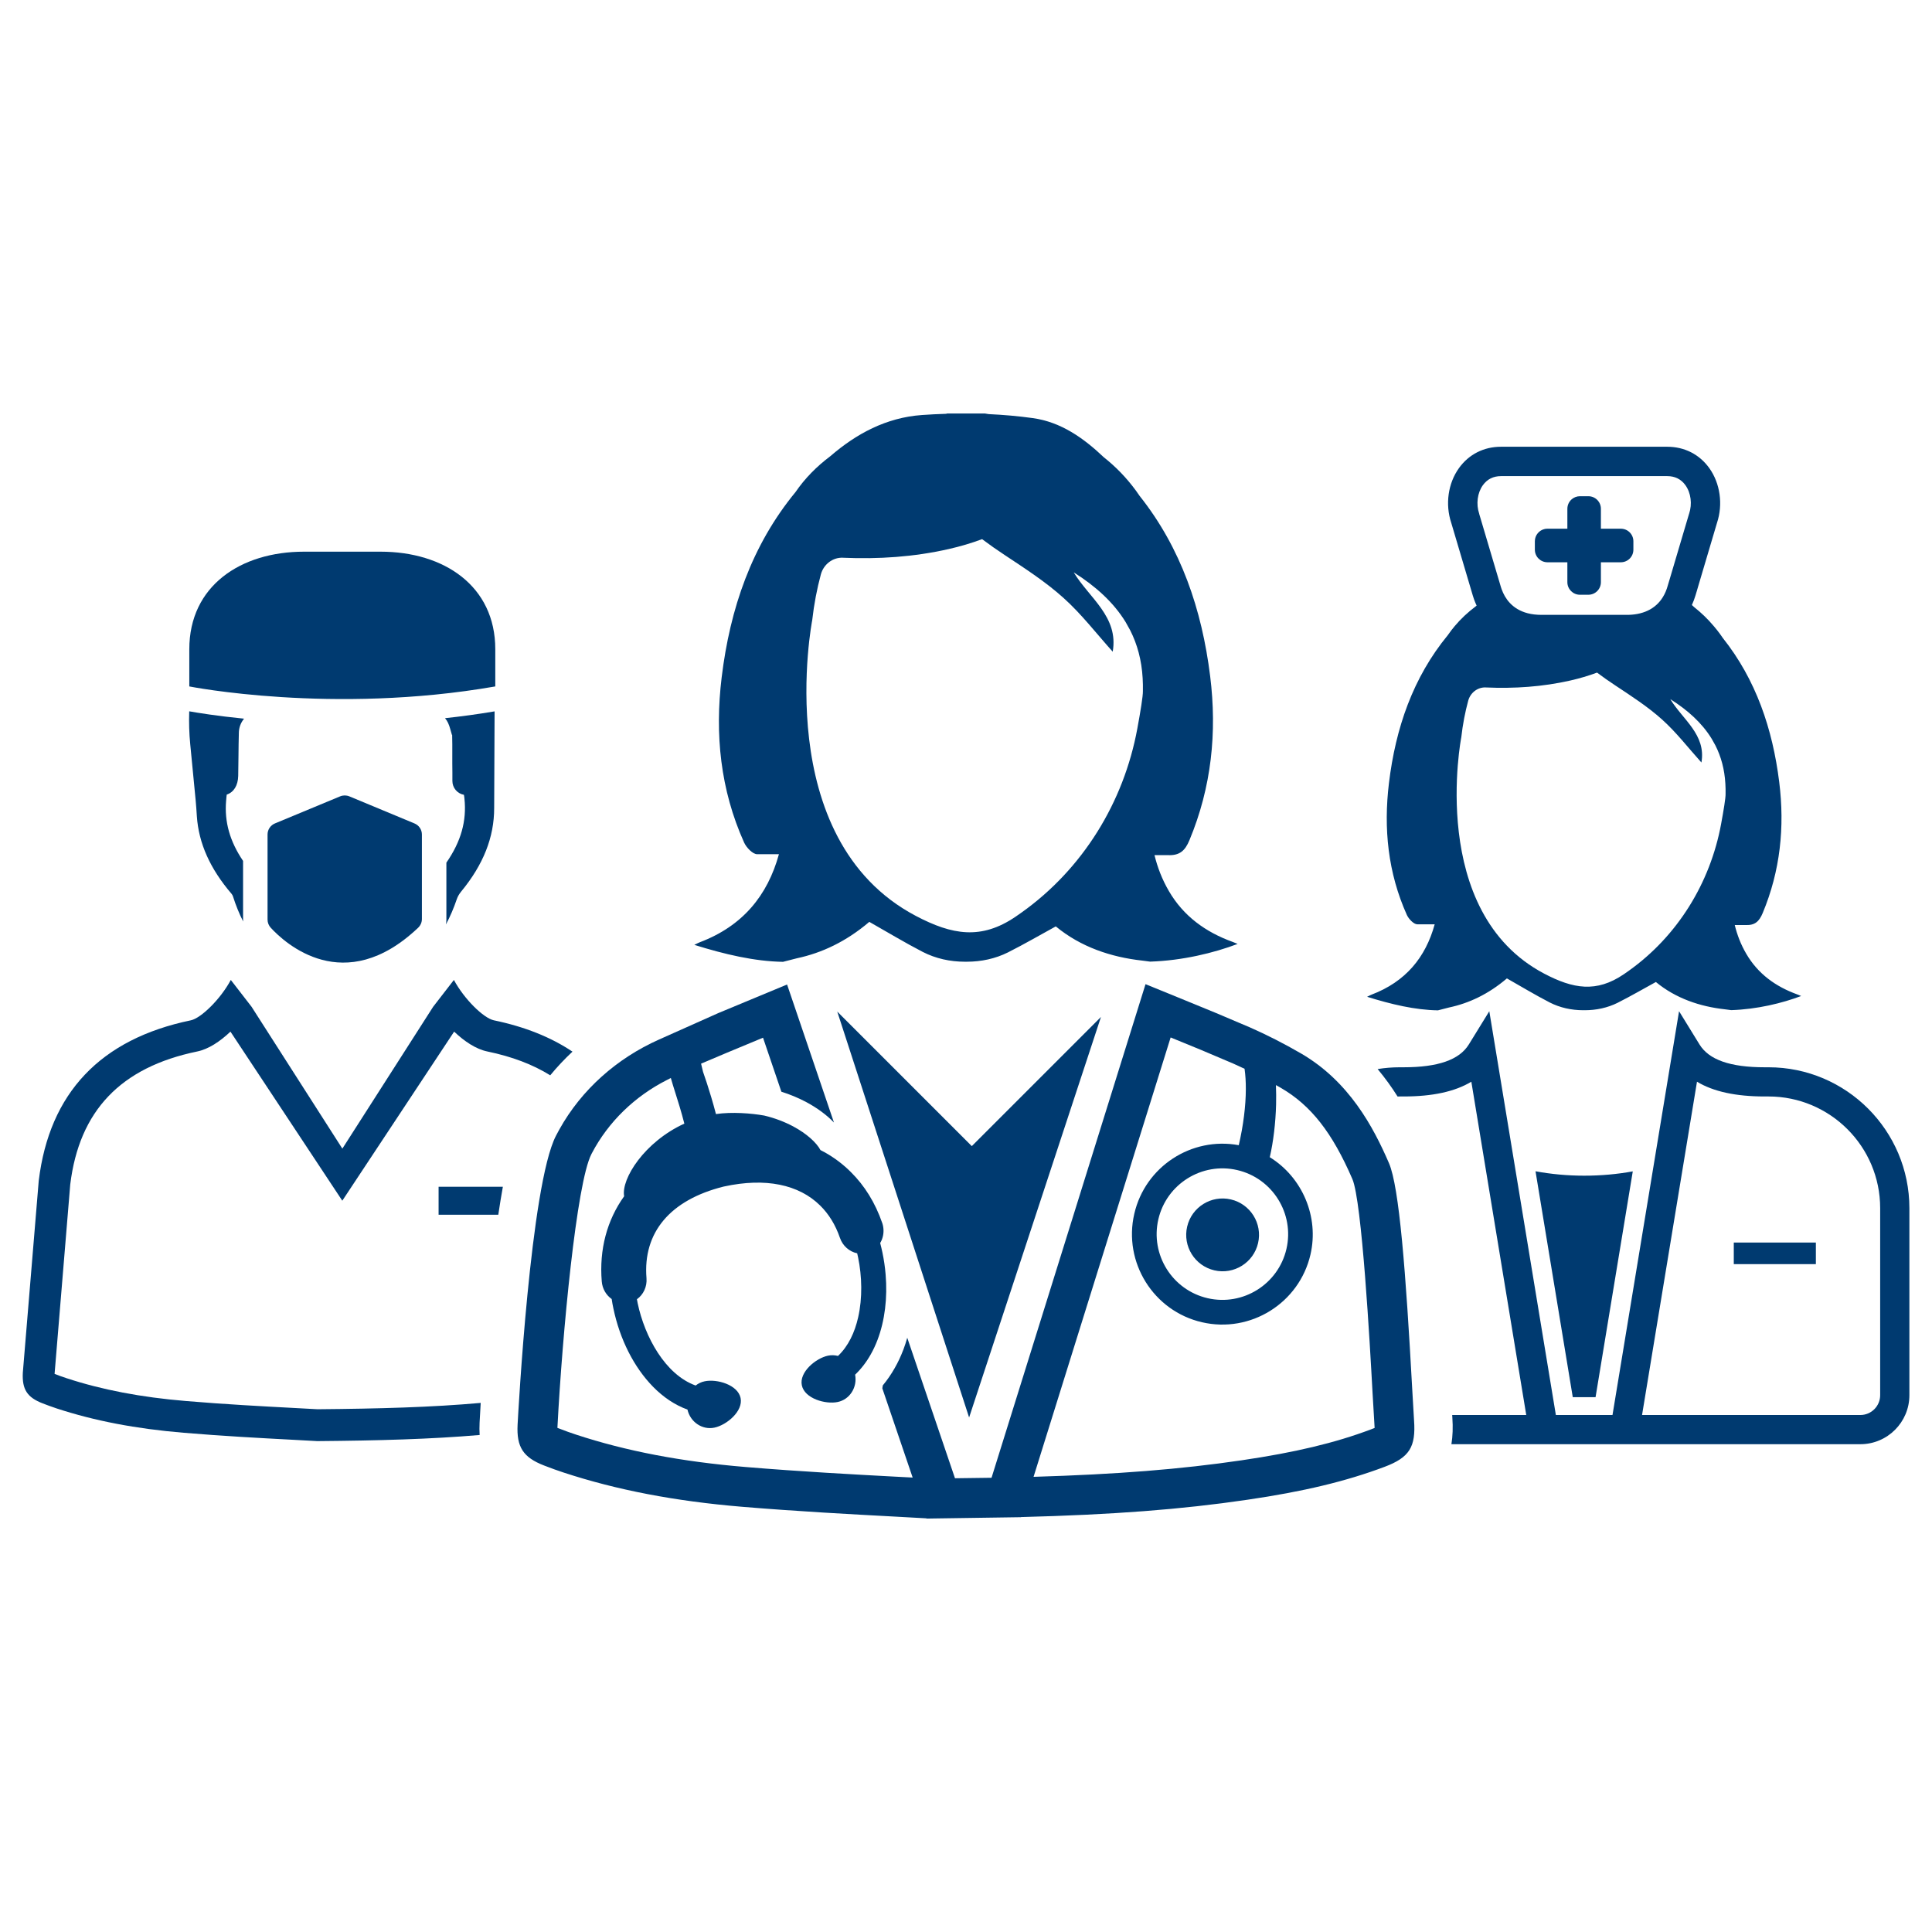
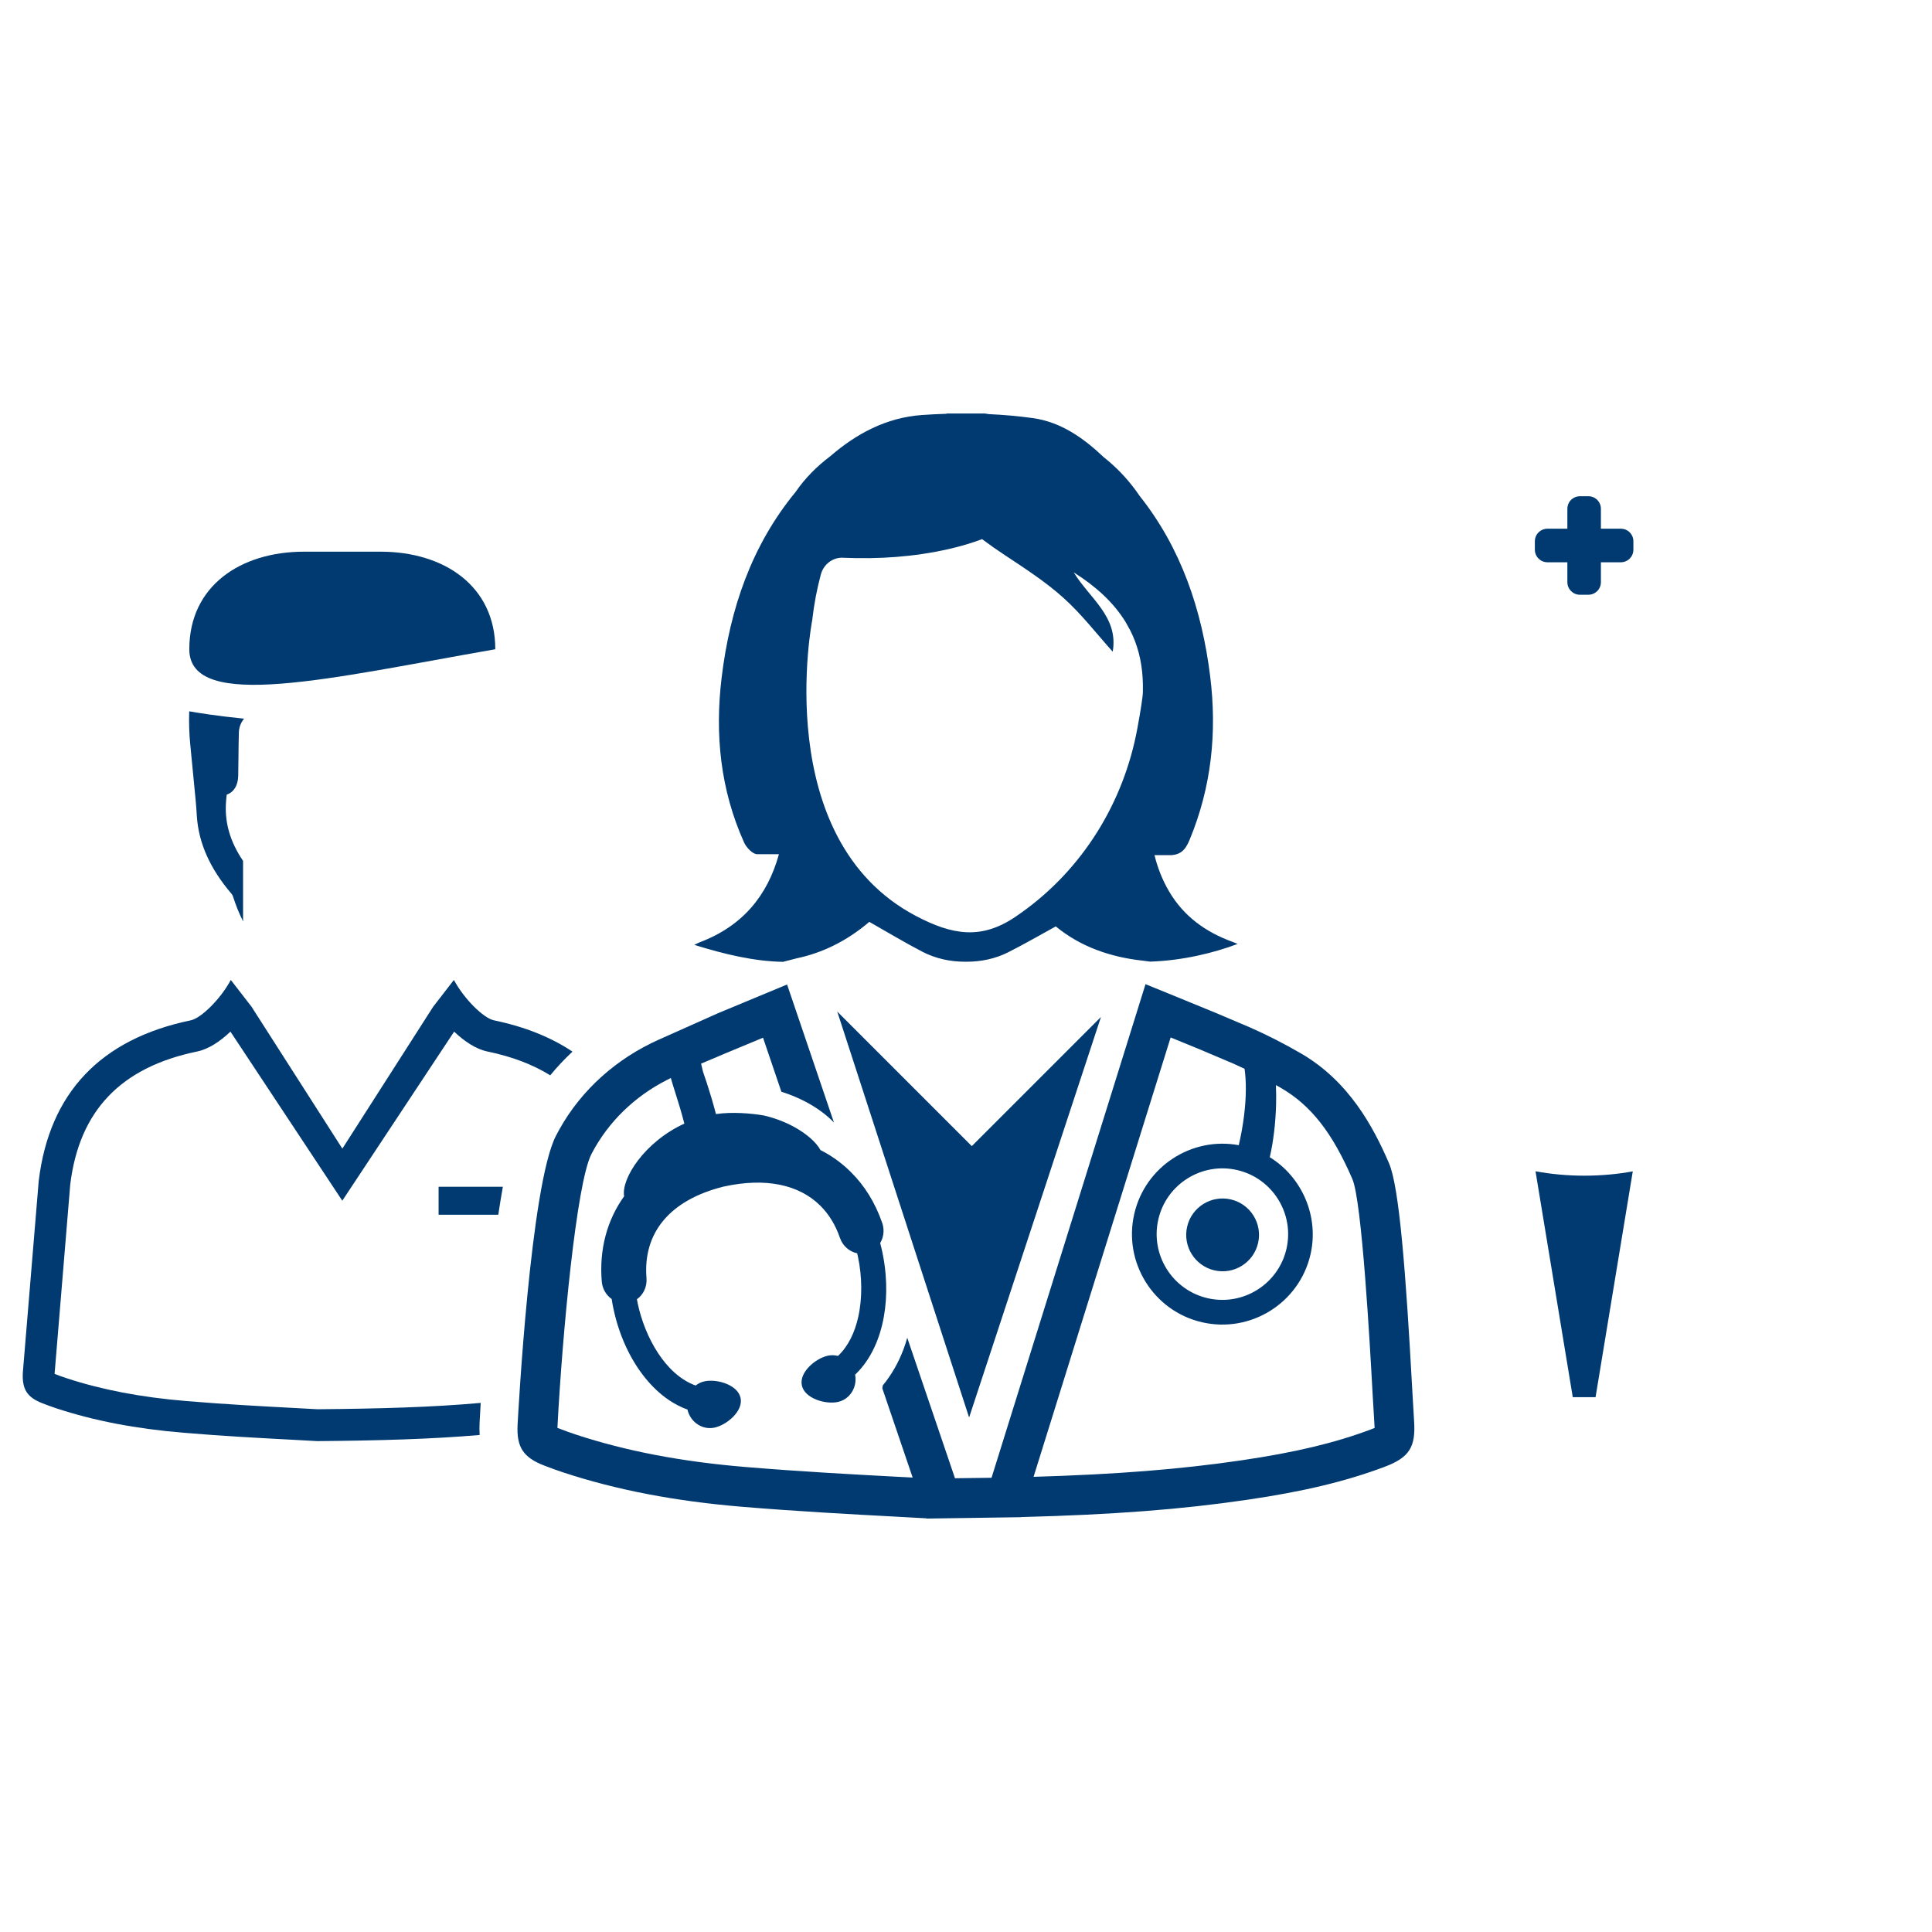
<svg xmlns="http://www.w3.org/2000/svg" id="Layer_1" enable-background="new 0 0 64 64" viewBox="0 0 64 64" width="300" height="300" version="1.1">
  <g width="100%" height="100%" transform="matrix(1,0,0,1,0,0)">
    <g>
      <path d="m26.395 31.745c.83-.177 1.633-.553 2.402-1.207.606.343 1.172.686 1.758.989.004.002.007.004.011.006.43.221.91.325 1.393.325h.07c.471 0 .94-.098 1.362-.309.003-.002.006-.003.009-.005.531-.267 1.045-.567 1.574-.856.826.683 1.831 1.019 2.865 1.133l.26.034c1.07-.034 2.109-.287 2.899-.586-.067-.027-.116-.05-.167-.068-.893-.324-1.626-.851-2.11-1.683-.223-.383-.377-.781-.477-1.191h.435c.404.021.58-.151.724-.498.729-1.75.917-3.565.685-5.431-.275-2.208-.965-4.245-2.337-5.971-.039-.058-.079-.116-.121-.173-.316-.431-.673-.797-1.068-1.109-.667-.633-1.415-1.166-2.351-1.295-.482-.067-.97-.109-1.46-.132-.041-.007-.082-.013-.123-.02h-1.251c-.013.003-.026.007-.04.01-.266.008-.532.021-.796.04-1.184.084-2.176.621-3.038 1.366-.448.337-.837.728-1.152 1.188-1.451 1.765-2.169 3.861-2.445 6.137-.229 1.886-.043 3.724.744 5.472.075.166.287.388.434.386h.719c-.377 1.37-1.204 2.381-2.623 2.917-.038.014-.077.036-.18.086 1.006.313 1.988.546 2.938.562zm.511-11.202c.06-.536.159-1.042.286-1.515.089-.329.387-.566.727-.553.002.001.004.001.007.001 1.176.051 2.348-.026 3.501-.288.384-.087.753-.196 1.106-.328.242.182.493.358.75.527.668.443 1.35.883 1.942 1.415.598.535 1.093 1.184 1.635 1.786.202-1.158-.781-1.781-1.291-2.627.719.454 1.313.986 1.717 1.643l.152.273c.236.465.38.989.414 1.59.008.142.011.284.008.425.004.164-.08.677-.185 1.245-.451 2.446-1.808 4.648-3.834 6.091-.065.047-.132.093-.199.139-1.138.774-2.103.606-3.303-.026-4.851-2.556-3.433-9.798-3.433-9.798z" fill="#003a70" fill-opacity="1" data-original-color="#000000ff" stroke="none" stroke-opacity="1" />
      <path d="m27.735 33.51 4.368 13.446 4.368-13.268-4.279 4.279z" fill="#003a70" fill-opacity="1" data-original-color="#000000ff" stroke="none" stroke-opacity="1" />
      <ellipse cx="40.493" cy="40.882" rx="1.206" ry="1.206" transform="matrix(.226 -.974 .974 .226 -8.47 71.108)" fill="#003a70" fill-opacity="1" data-original-color="#000000ff" stroke="none" stroke-opacity="1" />
      <path d="m46.012 38.532c-.521-1.206-1.323-2.708-2.91-3.633-.277-.161-.56-.315-.846-.461s-.577-.284-.87-.413l-.36-.152-.737-.313c-.43-.179-.861-.354-1.292-.53l-1.05-.428-5.101 16.351-1.211.016-1.581-4.654c-.039.134-.08.267-.129.395l-.001.001c-.083.217-.178.421-.285.607-.116.205-.248.398-.395.575-.004.033-.01.065-.016.097l1.005 2.956c-.175-.009-.361-.019-.558-.029-1.335-.071-3.163-.169-4.982-.321-2.115-.176-3.949-.526-5.612-1.073-.17-.055-.347-.119-.577-.208-.014-.005-.026-.01-.039-.015.001-.012.001-.025.002-.04.161-3.079.631-8.078 1.125-9.03.005-.009.009-.018.014-.027.549-1.047 1.426-1.887 2.479-2.423l.137-.07c.043.153.094.316.148.487l.004.012c.088.278.196.62.296 1.012-1.318.602-2.098 1.827-1.995 2.407-.571.796-.828 1.769-.741 2.821.019.238.14.45.329.583.016.108.034.21.056.311.215 1.028.682 1.949 1.313 2.594.345.352.728.607 1.141.757.094.414.492.683.893.598.404-.084.959-.544.867-.982-.092-.439-.785-.638-1.189-.553-.11.022-.212.071-.3.14-1.007-.361-1.687-1.615-1.92-2.723-.009-.046-.018-.09-.025-.135.215-.152.34-.419.317-.696-.124-1.516.784-2.595 2.558-3.037l.009-.001.007-.002c1.368-.297 2.471-.067 3.179.632.286.281.508.641.656 1.073.09.263.312.456.57.509.011.045.021.089.03.134.13.624.149 1.346.002 1.99-.113.501-.327.954-.667 1.276-.109-.028-.221-.031-.331-.009-.405.085-.96.545-.867.983.091.438.784.637 1.188.552.4-.083.656-.488.577-.905.2-.191.373-.415.517-.671.085-.149.159-.309.224-.479.244-.643.335-1.396.269-2.173-.02-.243-.056-.487-.107-.731-.021-.1-.046-.202-.073-.307.025-.042.046-.086.063-.132.062-.17.064-.36.005-.534h-.001c-.229-.663-.581-1.234-1.04-1.687-.252-.252-.536-.467-.849-.644-.041-.022-.081-.044-.121-.064-.011-.006-.022-.012-.034-.017-.133-.249-.454-.544-.904-.785-.276-.147-.601-.275-.961-.36-.423-.075-1.069-.127-1.598-.049-.106-.409-.217-.763-.301-1.024-.045-.139-.087-.264-.127-.375-.007-.021-.031-.123-.065-.271l.855-.362c.374-.156.749-.311 1.123-.467l.074-.031.608 1.789c.285.09.561.204.821.342.368.197.681.429.921.679l-1.553-4.572-1.377.572c-.301.125-.604.251-.907.377l-1.962.876c-1.387.619-2.561 1.651-3.299 2.979-.037.067-.074.135-.11.205-.847 1.631-1.254 9.247-1.272 9.571-.038.744.184 1.085.878 1.354.251.097.456.171.644.232 1.76.579 3.694.95 5.913 1.135 1.839.153 3.678.251 5.022.323.414.022.781.042 1.086.06l.003.008.129-.002c.017 0 .036 0 .053-.001l2.945-.043.002-.004c3.055-.079 5.318-.253 7.495-.573 1.872-.274 3.277-.612 4.552-1.092.82-.309 1.038-.655.974-1.541-.013-.191-.033-.544-.058-.993-.216-3.946-.432-6.736-.772-7.524zm-.607 8.822c-1.184.445-2.504.76-4.279 1.021-2.014.296-4.114.464-6.888.547l4.541-14.555c.334.136.668.273.998.409l1.084.46c.122.054.245.112.367.169v.003c.029.204.043.429.042.67-.002.559-.082 1.202-.234 1.858-1.565-.289-3.099.706-3.461 2.271-.373 1.609.633 3.222 2.241 3.594 1.609.373 3.223-.633 3.595-2.242.289-1.247-.265-2.556-1.348-3.225.118-.508.193-1.133.209-1.748.005-.213.003-.425-.005-.63 0-.003 0-.007-.001-.011.021.012.043.023.064.035.036.02.071.041.107.061.992.578 1.698 1.48 2.362 3.016.317.732.582 5.504.668 7.072.025.454.046.813.06 1.015.005.067.007.12.009.159-.033.012-.075.029-.131.051zm-2.79-5.981c-.271 1.171-1.443 1.902-2.613 1.631s-1.902-1.443-1.63-2.614c.271-1.169 1.443-1.901 2.613-1.63 1.169.271 1.901 1.443 1.63 2.613z" fill="#003a70" fill-opacity="1" data-original-color="#000000ff" stroke="none" stroke-opacity="1" />
      <path d="m51.261 18.626h.66v.659c0 .23.186.417.416.417h.278c.231 0 .417-.186.417-.417v-.659h.66c.23 0 .416-.186.416-.417v-.279c0-.23-.186-.416-.416-.416h-.66v-.66c0-.231-.186-.416-.417-.416h-.278c-.102 0-.195.037-.267.097-.091.076-.149.191-.149.319v.66h-.66c-.029 0-.056.003-.084.008-.19.039-.333.207-.333.407v.279c0 .232.188.418.417.418z" fill="#003a70" fill-opacity="1" data-original-color="#000000ff" stroke="none" stroke-opacity="1" />
-       <path d="m47.999 33.375c.663-.141 1.305-.441 1.919-.964.484.274.937.548 1.405.79.003.002.006.003.009.005.343.176.727.259 1.113.259h.055c.377 0 .751-.079 1.088-.247.002-.002.005-.002.007-.004.424-.213.835-.453 1.258-.684.66.545 1.463.814 2.289.905l.208.027c.855-.027 1.685-.23 2.316-.468-.054-.022-.093-.04-.133-.054-.713-.259-1.299-.68-1.686-1.345-.179-.306-.301-.624-.381-.952h.347c.323.017.463-.121.579-.398.583-1.398.733-2.849.547-4.339-.22-1.764-.771-3.391-1.867-4.77-.031-.046-.063-.092-.097-.138-.067-.091-.136-.179-.209-.263-.197-.234-.413-.44-.644-.623-.025-.024-.05-.047-.076-.07.046-.101.086-.207.119-.317.015-.049.031-.105.049-.162l.003-.011c.005-.018.01-.036.016-.055l.003-.011c.226-.762.608-2.053.642-2.166.204-.615.105-1.309-.256-1.814-.328-.456-.823-.707-1.394-.707h-5.504c-.571 0-1.066.251-1.393.706-.363.505-.461 1.199-.257 1.814l.714 2.408c.013.042.027.084.041.126.026.072.055.141.086.208-.01.009-.021.017-.031.026-.258.194-.492.411-.695.654-.08.094-.154.192-.225.295-1.16 1.41-1.733 3.085-1.953 4.903-.183 1.507-.034 2.975.594 4.372.06.132.23.31.346.308h.575c-.301 1.095-.962 1.902-2.095 2.331-.032.012-.063.03-.144.07.803.25 1.588.437 2.347.449zm1.123-17.302c.144-.2.346-.301.603-.301h5.504c.256 0 .459.101.603.301.182.253.23.623.122.944l-.006.017s-.408 1.377-.644 2.174c-.007.024-.015.046-.021.069-.019.06-.036.118-.051.17-.006.02-.012.04-.019.059-.024.068-.05.132-.083.193-.22.424-.63.656-1.19.669-.015.001-.031 0-.047 0h-2.835c-.161 0-.312-.018-.45-.053-.526-.136-.758-.503-.861-.788-.001-.002-.001-.002-.002-.004-.009-.026-.018-.053-.026-.078l-.716-2.413-.003-.015c-.108-.32-.06-.691.122-.944zm-.715 8.351c.048-.428.127-.833.229-1.211.071-.263.309-.452.581-.441.002.001.003.001.006.001.94.041 1.876-.021 2.797-.23.307-.07.601-.157.884-.262.193.145.394.286.599.421.534.354 1.079.705 1.552 1.13.478.428.873.946 1.307 1.427.161-.925-.624-1.423-1.031-2.099.575.363 1.049.788 1.371 1.313l.122.218c.188.372.304.79.331 1.27.007.114.009.227.007.339.003.131-.064.54-.148.995-.36 1.954-1.445 3.714-3.064 4.867-.052.037-.105.075-.159.111-.909.618-1.68.484-2.639-.021-3.878-2.041-2.745-7.828-2.745-7.828z" fill="#003a70" fill-opacity="1" data-original-color="#000000ff" stroke="none" stroke-opacity="1" />
      <path d="m50.866 38.8 1.234 7.483h.755l1.233-7.48c-.508.093-1.049.143-1.611.143-.563 0-1.103-.053-1.611-.146z" fill="#003a70" fill-opacity="1" data-original-color="#000000ff" stroke="none" stroke-opacity="1" />
-       <path d="m57.434 41.161h2.719v.715h-2.719z" fill="#003a70" fill-opacity="1" data-original-color="#000000ff" stroke="none" stroke-opacity="1" />
-       <path d="m58.585 35.355h-.127c-1.141 0-1.847-.247-2.159-.755l-.678-1.102-2.205 13.376h-1.876l-2.205-13.376-.679 1.102c-.313.508-1.02.755-2.16.755h-.127c-.249 0-.494.02-.733.059.248.297.467.602.661.91.024-.001.048-.002.072-.002h.127c.957 0 1.699-.16 2.244-.489l1.819 11.041h-2.453c.002.031.004.061.005.086.023.322.012.614-.031.881h13.547c.896 0 1.624-.729 1.624-1.624v-6.197c-.001-2.572-2.094-4.665-4.666-4.665zm3.698 10.862c0 .363-.295.657-.657.657h-7.231l1.82-11.041c.543.328 1.286.489 2.243.489h.127c2.04 0 3.698 1.659 3.698 3.698z" fill="#003a70" fill-opacity="1" data-original-color="#000000ff" stroke="none" stroke-opacity="1" />
-       <path d="m11.572 26.38c-.097-.04-.207-.04-.304 0l-2.16.897c-.148.061-.245.206-.245.366v2.82c0 .1.038.196.106.27.467.508 2.433 2.322 4.881.001.08-.076.126-.18.126-.29v-2.8c0-.16-.096-.305-.245-.366z" fill="#003a70" fill-opacity="1" data-original-color="#000000ff" stroke="none" stroke-opacity="1" />
-       <path d="m16.407 22.739v-1.232c0-2.099-1.701-3.232-3.8-3.232h-2.536c-2.099 0-3.8 1.133-3.8 3.232v1.232s4.743.941 10.136 0z" fill="#003a70" fill-opacity="1" data-original-color="#000000ff" stroke="none" stroke-opacity="1" />
+       <path d="m16.407 22.739v-1.232c0-2.099-1.701-3.232-3.8-3.232h-2.536c-2.099 0-3.8 1.133-3.8 3.232s4.743.941 10.136 0z" fill="#003a70" fill-opacity="1" data-original-color="#000000ff" stroke="none" stroke-opacity="1" />
      <path d="m6.48 26.496c.018.181.029.362.041.543.06.895.439 1.74 1.148 2.568.02.023.039.057.048.085.095.3.208.577.338.834-.001-.021-.003-.042-.003-.063v-1.944c-.44-.651-.62-1.293-.562-1.988l.005-.055c.004-.047.009-.112.016-.154.234-.078.372-.302.38-.618.005-.225.007-.452.009-.672.002-.245.005-.495.012-.745 0-.183.065-.35.173-.48-.899-.09-1.536-.194-1.817-.244-.012.364-.002.73.034 1.093z" fill="#003a70" fill-opacity="1" data-original-color="#000000ff" stroke="none" stroke-opacity="1" />
-       <path d="m14.788 30.443c0 .06-.006.12-.015.179.137-.257.257-.534.359-.836.028-.083.081-.176.145-.253.735-.892 1.094-1.8 1.093-2.765 0-.067 0-.134.001-.201l.013-3.002c-.556.094-1.105.168-1.642.226.04.047.074.099.102.159.059.126.086.267.127.396.002-.003.005-.005.007-.008.006.214.006.432.005.656 0 .195-.001.397.003.598.001.054.001.108 0 .166v.113c0 .225.161.418.382.458.009.042.015.1.017.123.079.742-.113 1.425-.598 2.124v1.867z" fill="#003a70" fill-opacity="1" data-original-color="#000000ff" stroke="none" stroke-opacity="1" />
      <path d="m10.517 46.683c-.232-.014-.519-.029-.848-.046-.941-.05-2.228-.118-3.505-.226-1.493-.124-2.789-.372-3.964-.758-.141-.045-.282-.098-.392-.141l.519-6.276c.298-2.441 1.673-3.882 4.205-4.404.377-.077.76-.334 1.102-.658l3.705 5.601 3.705-5.601c.342.325.725.581 1.102.658.812.168 1.504.43 2.081.789.227-.276.474-.538.737-.784-.717-.481-1.586-.827-2.605-1.038-.167-.035-.416-.21-.667-.463-.239-.24-.482-.551-.656-.874l-.687.888-3.008 4.7-3.008-4.7-.687-.888c-.174.323-.417.634-.657.874-.251.252-.499.428-.666.463-2.992.618-4.688 2.406-5.04 5.317l-.525 6.333-.002.023c-.028.553.144.82.661 1.018.124.048.289.11.459.166 1.253.411 2.629.675 4.205.806 1.293.109 2.59.178 3.537.228.334.018.625.033.859.047l.019.002h.018c2.036-.018 3.753-.064 5.375-.203-.008-.131-.009-.266-.002-.408.01-.197.023-.417.037-.655-1.63.145-3.352.192-5.407.21z" fill="#003a70" fill-opacity="1" data-original-color="#000000ff" stroke="none" stroke-opacity="1" />
      <path d="m14.529 40.239h1.978c.047-.32.098-.631.151-.926h-2.129z" fill="#003a70" fill-opacity="1" data-original-color="#000000ff" stroke="none" stroke-opacity="1" />
    </g>
  </g>
</svg>